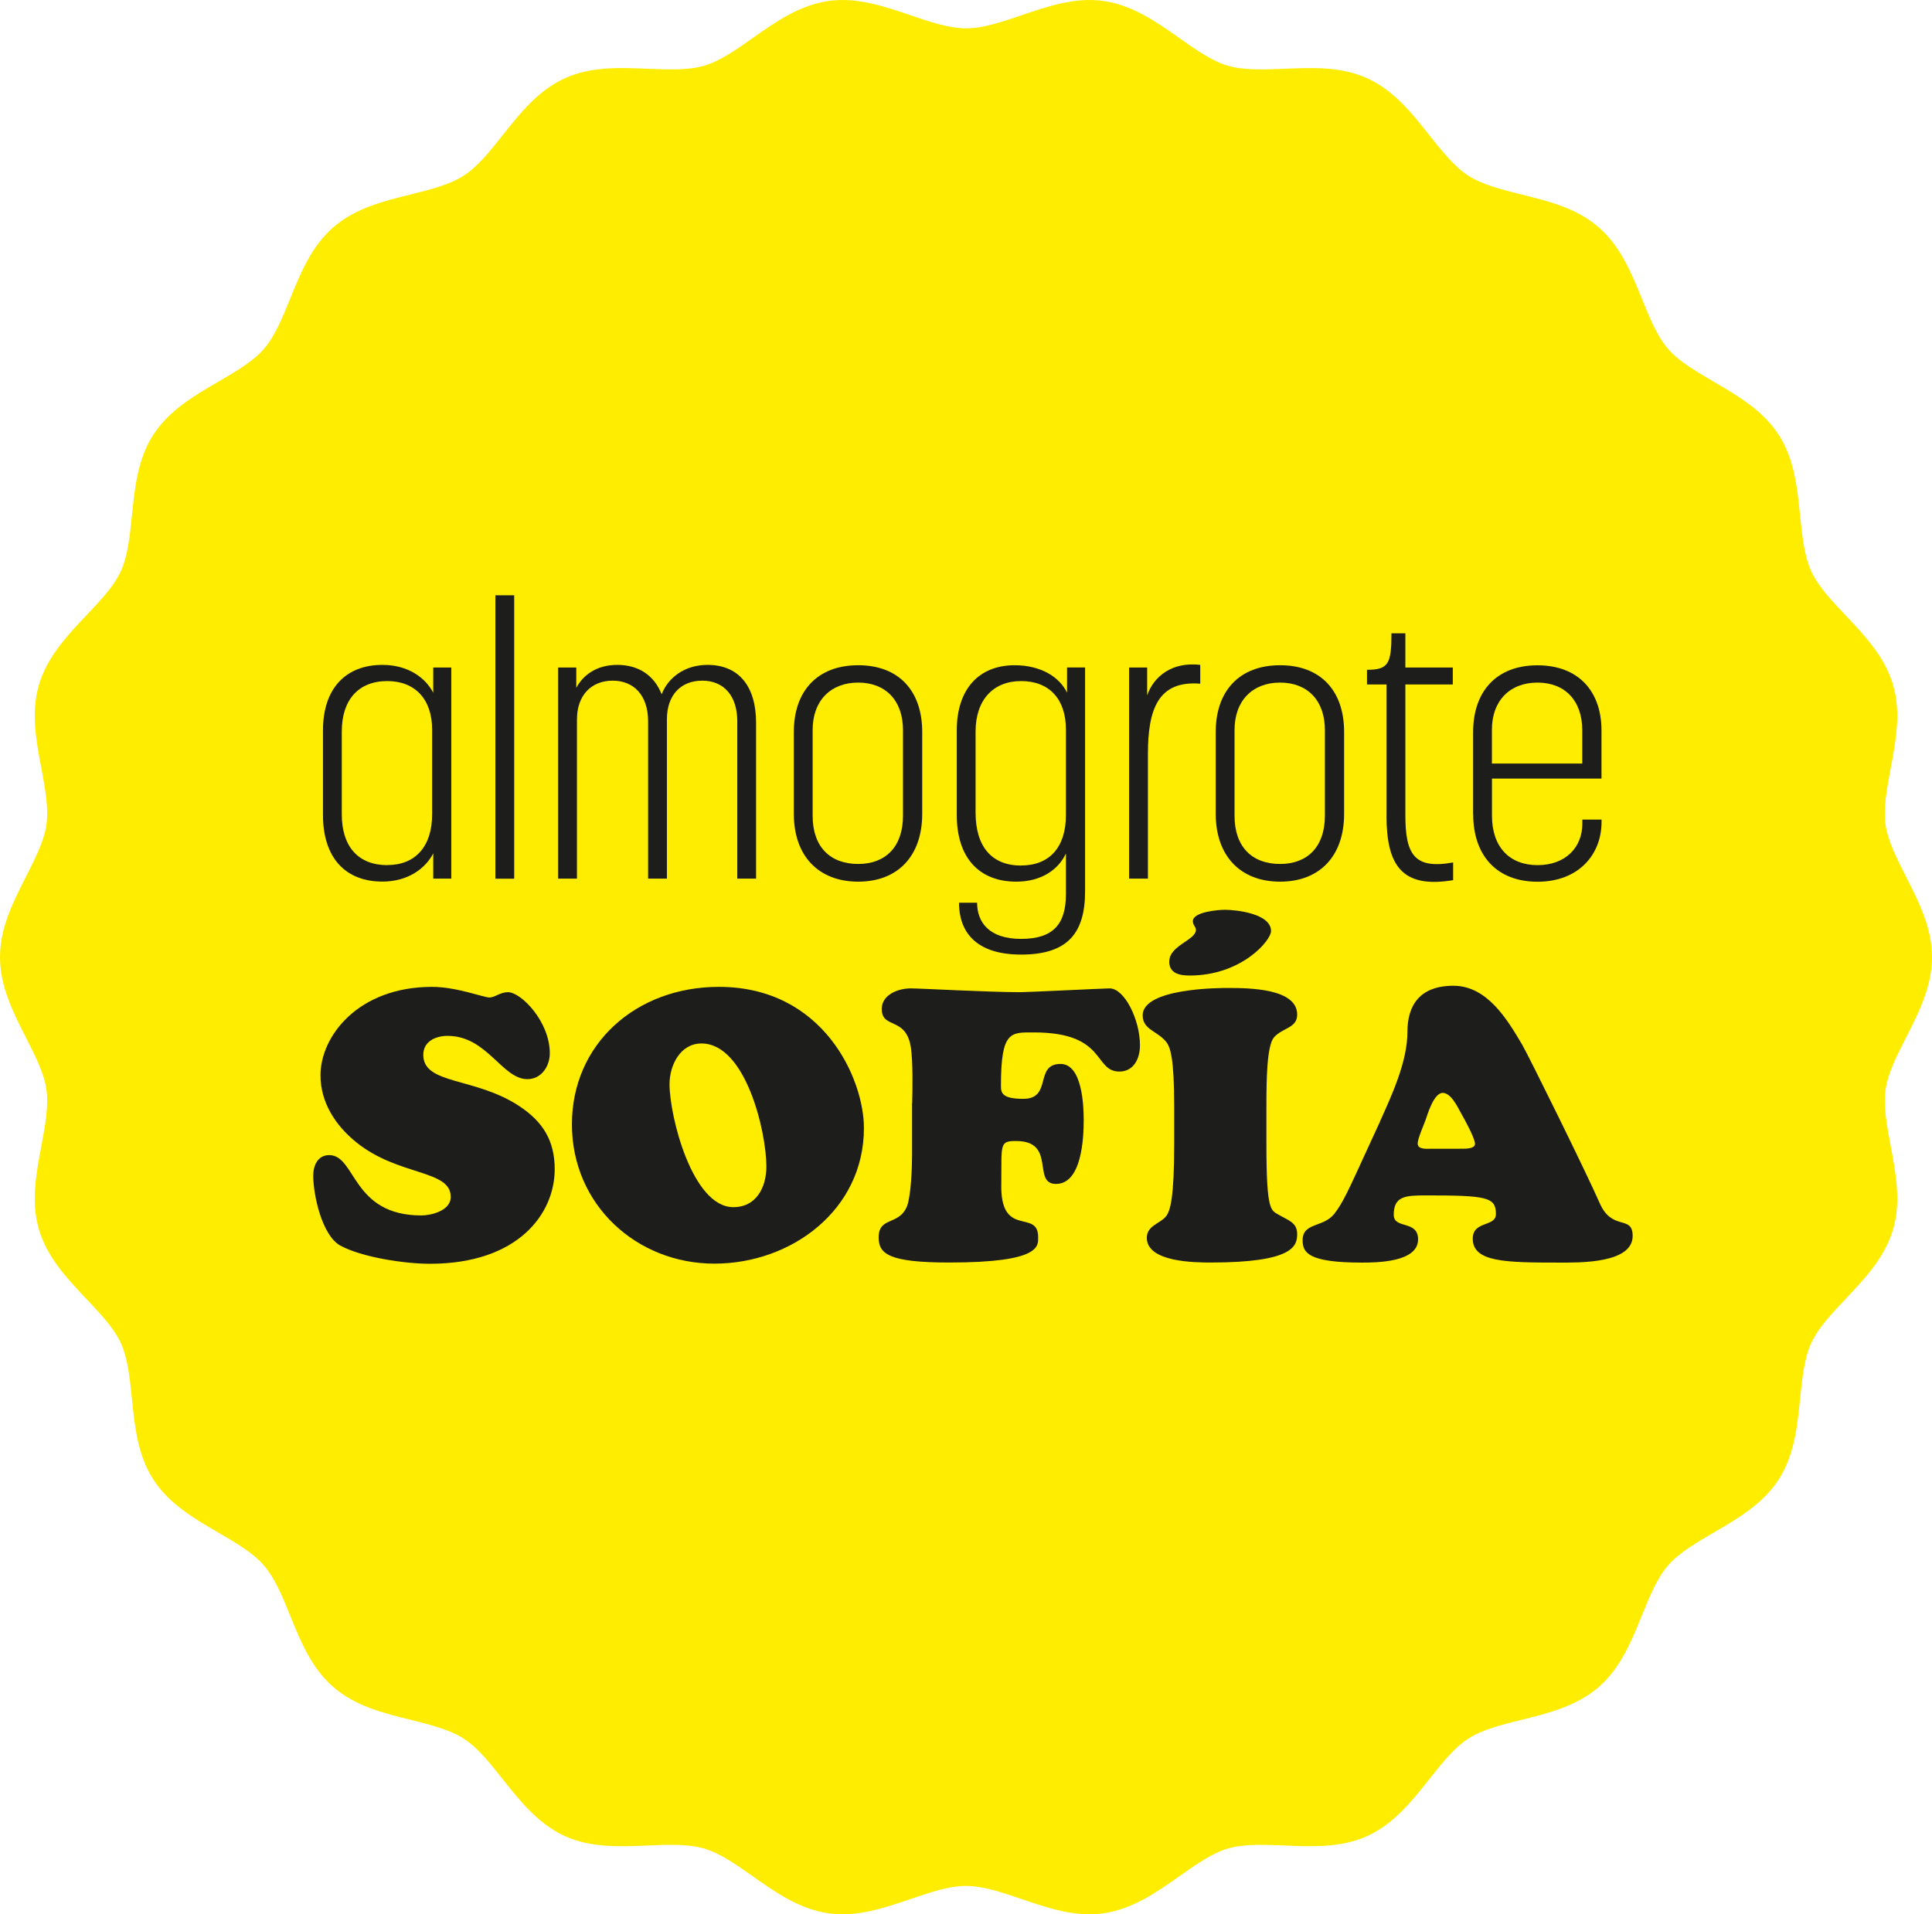
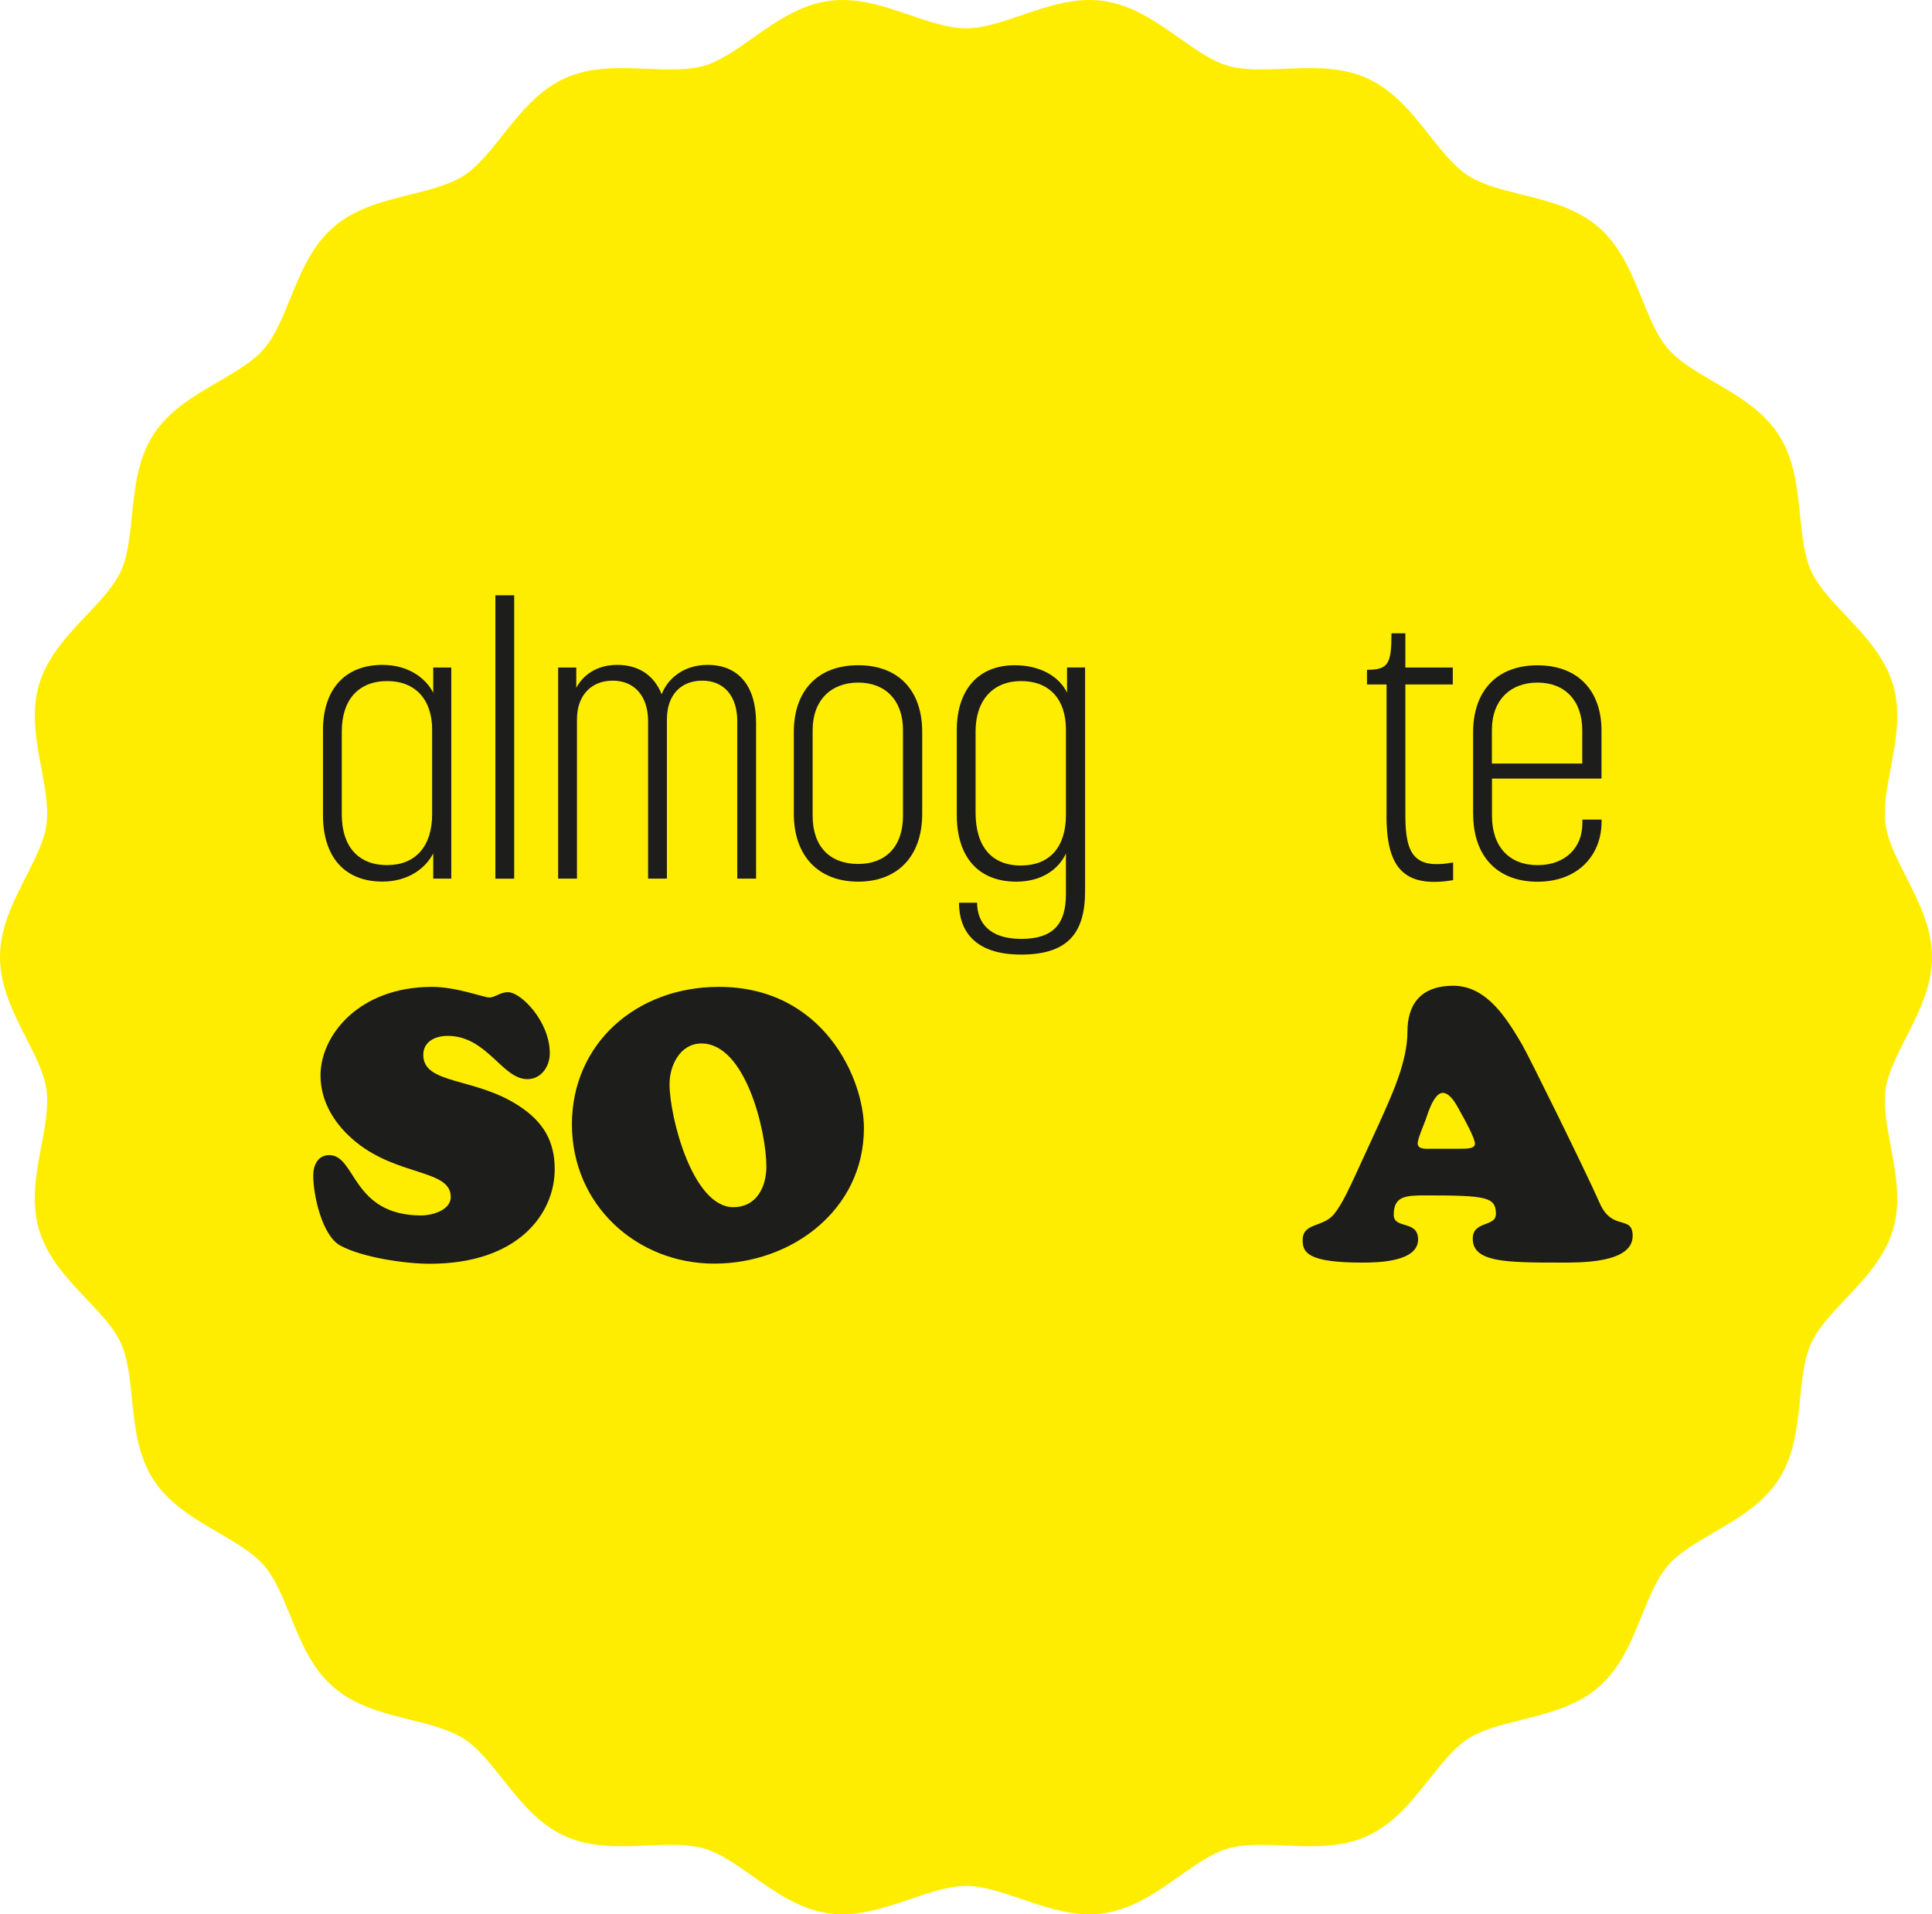
<svg xmlns="http://www.w3.org/2000/svg" id="Capa_1" data-name="Capa 1" viewBox="0 0 279.47 276.94">
  <defs>
    <style>      .cls-1 {        fill: #1d1d1b;      }      .cls-2 {        fill: #ffed00;      }    </style>
  </defs>
  <path class="cls-2" d="M272.76,157.6c-.35,2.43.18,5.24.74,8.21.74,3.96,1.51,8.06.34,12.04-1.19,4.06-4.08,7.12-6.88,10.08-2.04,2.17-3.97,4.21-4.96,6.37-1.01,2.22-1.3,5.04-1.61,8.03-.41,4.03-.83,8.19-3.09,11.7-2.28,3.53-5.9,5.65-9.41,7.69-2.58,1.51-5.02,2.93-6.6,4.75-1.58,1.82-2.65,4.45-3.78,7.22-1.52,3.76-3.1,7.64-6.27,10.39-3.16,2.74-7.22,3.75-11.15,4.73-2.91.72-5.66,1.41-7.7,2.72-2.01,1.29-3.76,3.5-5.62,5.84-2.52,3.19-5.14,6.48-8.97,8.24-3.79,1.73-7.96,1.55-12,1.38-3.01-.12-5.85-.24-8.2.44-2.27.67-4.56,2.28-6.98,3.99-3.34,2.35-6.79,4.78-11,5.38-.67.1-1.35.14-2.01.14-3.37,0-6.63-1.11-9.8-2.19-2.88-.98-5.59-1.91-8.07-1.91s-5.2.93-8.07,1.91c-3.81,1.29-7.73,2.63-11.82,2.05-4.21-.6-7.66-3.03-10.99-5.38-2.43-1.71-4.72-3.32-6.99-3.99-2.35-.68-5.19-.57-8.2-.44-4.04.17-8.21.35-12-1.38-3.83-1.76-6.44-5.05-8.97-8.24-1.85-2.34-3.61-4.55-5.62-5.84-2.04-1.31-4.79-2-7.7-2.73-3.93-.97-7.99-1.98-11.15-4.73-3.17-2.74-4.75-6.62-6.27-10.38-1.13-2.78-2.2-5.4-3.78-7.22-1.57-1.82-4.02-3.24-6.6-4.75-3.51-2.04-7.13-4.16-9.41-7.69-2.26-3.51-2.68-7.67-3.09-11.7-.31-2.99-.59-5.82-1.6-8.03-.99-2.16-2.93-4.21-4.97-6.37-2.8-2.96-5.69-6.02-6.88-10.08-1.17-3.98-.4-8.08.35-12.04.55-2.97,1.08-5.78.73-8.21-.33-2.33-1.6-4.82-2.94-7.46-1.85-3.64-3.77-7.4-3.77-11.67s1.92-8.03,3.77-11.67c1.34-2.64,2.61-5.13,2.94-7.46.35-2.43-.18-5.24-.73-8.21-.75-3.96-1.52-8.06-.35-12.04,1.19-4.06,4.08-7.12,6.88-10.08,2.04-2.17,3.98-4.21,4.97-6.37,1.01-2.21,1.29-5.04,1.6-8.03.41-4.03.83-8.19,3.09-11.7,2.28-3.53,5.9-5.65,9.41-7.69,2.58-1.51,5.03-2.93,6.6-4.75,1.58-1.82,2.65-4.44,3.78-7.22,1.52-3.76,3.1-7.64,6.27-10.38,3.16-2.75,7.22-3.76,11.15-4.73,2.91-.73,5.66-1.42,7.7-2.73,2.01-1.29,3.77-3.5,5.62-5.84,2.53-3.19,5.14-6.48,8.97-8.23,3.79-1.74,7.96-1.56,12-1.39,3.01.12,5.85.24,8.2-.44,2.27-.67,4.56-2.28,6.99-3.99,3.33-2.35,6.78-4.78,10.99-5.38,4.08-.58,8.01.76,11.81,2.05,2.88.98,5.59,1.91,8.08,1.91s5.19-.93,8.07-1.91c3.8-1.29,7.73-2.63,11.81-2.05,4.21.6,7.66,3.03,11,5.38,2.42,1.71,4.71,3.32,6.98,3.99,2.35.68,5.19.56,8.2.44,4.04-.17,8.21-.35,12,1.39,3.84,1.75,6.45,5.04,8.97,8.23,1.86,2.34,3.61,4.55,5.62,5.84,2.04,1.32,4.79,2,7.7,2.73,3.93.97,7.99,1.98,11.15,4.73,3.17,2.74,4.75,6.63,6.28,10.38,1.12,2.78,2.19,5.4,3.77,7.22,1.58,1.82,4.02,3.24,6.6,4.75,3.51,2.05,7.13,4.16,9.41,7.69,2.26,3.51,2.68,7.67,3.09,11.7.31,2.99.6,5.82,1.61,8.03.99,2.16,2.92,4.21,4.96,6.37,2.8,2.96,5.69,6.02,6.88,10.08,1.17,3.98.4,8.08-.34,12.04-.56,2.97-1.09,5.78-.74,8.21.33,2.33,1.6,4.82,2.94,7.46,1.85,3.64,3.77,7.4,3.77,11.67s-1.92,8.03-3.77,11.67c-1.34,2.64-2.61,5.13-2.94,7.46Z" />
  <g>
    <path class="cls-1" d="M46.72,117.91v-12.25c0-6.04,3.27-9.47,8.6-9.47,3.76,0,6.26,1.91,7.35,4.03v-3.65h2.61v30.54h-2.61v-3.65c-1.09,2.12-3.59,4.08-7.35,4.08-5.39,0-8.6-3.48-8.6-9.64ZM56.03,125.15c4.08,0,6.48-2.72,6.48-7.35v-12.25c0-4.41-2.5-7.02-6.48-7.02-4.19,0-6.59,2.72-6.59,7.3v11.98c0,4.68,2.4,7.35,6.59,7.35Z" />
    <path class="cls-1" d="M71.66,86.12h2.72v41h-2.72v-41Z" />
    <path class="cls-1" d="M80.75,96.57h2.61v2.94c.93-1.74,2.83-3.32,5.93-3.32s5.34,1.52,6.42,4.25c.93-2.4,3.32-4.25,6.64-4.25,4.52,0,7.02,3.1,7.02,8.38v22.54h-2.72v-22.76c0-3.7-1.96-5.88-5.06-5.88s-5.12,2.07-5.12,5.61v23.03h-2.72v-22.76c0-3.76-2.07-5.88-5.12-5.88s-5.17,2.07-5.17,5.61v23.03h-2.72v-30.54Z" />
    <path class="cls-1" d="M114.83,117.75v-11.87c0-5.88,3.38-9.64,9.31-9.64s9.26,3.76,9.26,9.64v11.87c0,6.04-3.48,9.8-9.26,9.8s-9.31-3.76-9.31-9.8ZM124.14,124.99c3.97,0,6.48-2.5,6.48-6.97v-12.41c0-4.25-2.5-6.86-6.48-6.86s-6.59,2.61-6.59,6.86v12.41c0,4.46,2.5,6.97,6.59,6.97Z" />
    <path class="cls-1" d="M138.73,130.6h2.61c0,2.78,1.69,5.23,6.37,5.23s6.48-2.18,6.48-6.48v-5.88c-1.03,2.23-3.43,4.08-7.19,4.08-5.39,0-8.6-3.48-8.6-9.64v-12.25c0-5.93,3.16-9.42,8.38-9.42,3.76,0,6.48,1.69,7.57,3.97v-3.65h2.61v32.34c0,5.99-2.4,9.2-9.26,9.2s-8.98-3.59-8.98-7.51ZM147.71,125.21c4.08,0,6.48-2.61,6.48-7.3v-12.36c0-4.46-2.45-7.02-6.48-7.02s-6.59,2.72-6.59,7.3v11.71c0,4.95,2.34,7.68,6.59,7.68Z" />
-     <path class="cls-1" d="M163.33,96.57h2.61v4.03c.93-2.72,3.59-4.9,7.68-4.41v2.72c-6.1-.49-7.57,3.7-7.57,10.18v18.02h-2.72v-30.54Z" />
-     <path class="cls-1" d="M175.86,117.75v-11.87c0-5.88,3.38-9.64,9.31-9.64s9.26,3.76,9.26,9.64v11.87c0,6.04-3.48,9.8-9.26,9.8s-9.31-3.76-9.31-9.8ZM185.17,124.99c3.97,0,6.48-2.5,6.48-6.97v-12.41c0-4.25-2.5-6.86-6.48-6.86s-6.59,2.61-6.59,6.86v12.41c0,4.46,2.5,6.97,6.59,6.97Z" />
    <path class="cls-1" d="M200.57,117.97v-18.95h-2.83v-2.12c3.1,0,3.54-.87,3.54-5.28h2.01v4.95h6.86v2.45h-6.86v18.89c0,5.66,1.25,7.89,6.91,6.86v2.56c-7.46,1.25-9.64-2.18-9.64-9.36Z" />
    <path class="cls-1" d="M213.09,117.75v-11.81c0-5.93,3.38-9.69,9.31-9.69s9.26,3.76,9.26,9.42v6.97h-15.84v5.39c0,4.46,2.5,7.13,6.59,7.13s6.48-2.61,6.48-5.99v-.6h2.78v.33c0,4.79-3.38,8.66-9.26,8.66s-9.31-3.76-9.31-9.8ZM228.88,110.45v-4.79c0-4.3-2.5-6.91-6.48-6.91s-6.59,2.61-6.59,6.81v4.9h13.07Z" />
    <path class="cls-1" d="M46.36,155.57c0-5.71,5.49-12.8,16.15-12.8,3.52,0,7.47,1.54,8.29,1.54.77,0,1.54-.77,2.69-.77,1.87,0,6.04,4.23,6.04,8.84,0,1.87-1.21,3.74-3.24,3.74-3.68,0-5.82-6.26-11.54-6.26-1.7,0-3.52.77-3.52,2.75,0,4.34,7.53,3.19,13.9,7.42,3.41,2.25,5.11,5,5.11,9.12,0,6.43-5.27,13.68-18.07,13.68-3.63,0-9.83-.93-12.96-2.64-2.64-1.48-3.9-7.31-3.9-10.11,0-1.48.66-2.97,2.31-2.97,3.9,0,3.24,8.73,13.35,8.73,1.21,0,4.23-.6,4.23-2.69,0-3.96-7.53-2.97-13.62-7.86-3.02-2.42-5.22-5.77-5.22-9.72Z" />
    <path class="cls-1" d="M82.73,162.66c0-11.65,9.28-19.89,21.26-19.89,15.16,0,20.98,13.35,20.98,20.43,0,11.81-10.44,19.61-21.64,19.61s-20.6-8.46-20.6-20.16ZM101.46,150.96c-3.08,0-4.61,3.19-4.61,5.88,0,4.67,3.3,17.8,9.23,17.8,3.35,0,4.78-2.91,4.78-5.88,0-5-2.97-17.8-9.39-17.8Z" />
-     <path class="cls-1" d="M131.95,159.58c.05-2.25.11-5.77-.17-7.91-.66-4.72-4.23-2.69-4.23-5.71,0-2.09,2.42-2.97,4.17-2.97,1.43,0,11.32.55,15.88.55,1.1,0,12.14-.55,12.91-.55,2.14,0,4.39,4.5,4.39,8.24,0,1.87-.88,3.79-2.97,3.79-3.79,0-1.81-5.66-12.36-5.66-3.35,0-4.78-.27-4.78,7.69,0,.99.06,1.92,3.24,1.92,4.23,0,1.54-5.05,5.38-5.05,3.13,0,3.35,5.99,3.35,8.13,0,2.58-.27,9.23-4.01,9.23-3.52,0,.11-6.21-5.77-6.21-2.42,0-2.09.44-2.14,6.1-.22,8.13,5.33,3.63,5.33,7.8,0,1.26.49,3.68-12.85,3.68-8.79,0-10.22-1.26-10.22-3.63,0-3.08,2.97-1.65,4.12-4.56.55-1.54.71-5.44.71-7.25v-7.63Z" />
-     <path class="cls-1" d="M169.85,160.08c0-6.98-.55-8.57-1.15-9.34-1.26-1.59-3.41-1.76-3.41-3.85,0-3.96,11.21-3.96,12.3-3.96,3.3,0,10.05.11,10.05,3.85,0,1.98-2.09,1.87-3.35,3.29-1.04,1.21-1.1,6.15-1.1,10v5.44c0,9.78.66,9.56,1.76,10.22,1.37.82,2.69,1.1,2.69,2.8s-.49,4.12-12.52,4.12c-2.31,0-9.23-.06-9.23-3.57,0-1.76,1.87-2.03,2.75-3.08.66-.77,1.21-2.8,1.21-10.49v-5.44ZM169.14,139.09c0-2.31,3.85-3.08,3.85-4.56,0-.49-.44-.66-.44-1.26,0-1.37,3.74-1.65,4.61-1.65,1.7,0,6.7.55,6.7,3.08,0,1.37-4.28,6.43-11.76,6.43-1.43,0-2.97-.28-2.97-2.03Z" />
    <path class="cls-1" d="M199.63,162.22c1.7-3.79,3.96-8.62,3.96-12.96,0-3.79,1.76-6.65,6.65-6.65s7.8,4.89,9.94,8.51c.93,1.59,9.23,18.4,11.21,22.91,1.81,4.17,4.78,1.65,4.78,4.78,0,4.01-7.8,3.85-10.55,3.85-7.86,0-12.58-.06-12.58-3.46,0-2.64,3.35-1.65,3.35-3.57,0-2.47-1.37-2.69-10.22-2.69-2.86,0-4.56.11-4.56,2.8,0,2.14,3.52.71,3.52,3.57,0,3.29-5.93,3.35-8.13,3.35-7.85,0-8.57-1.48-8.57-3.24,0-2.58,2.97-1.81,4.56-3.79,1.21-1.48,2.36-4.12,3.19-5.88l3.46-7.53ZM211.16,166.18c.55,0,2.2.11,2.2-.71s-1.59-3.68-2.03-4.45c-.49-.88-1.43-2.91-2.64-2.91-1.32,0-2.25,3.3-2.47,3.9s-1.15,2.75-1.15,3.41c0,.93,1.37.77,1.98.77h4.12Z" />
  </g>
</svg>